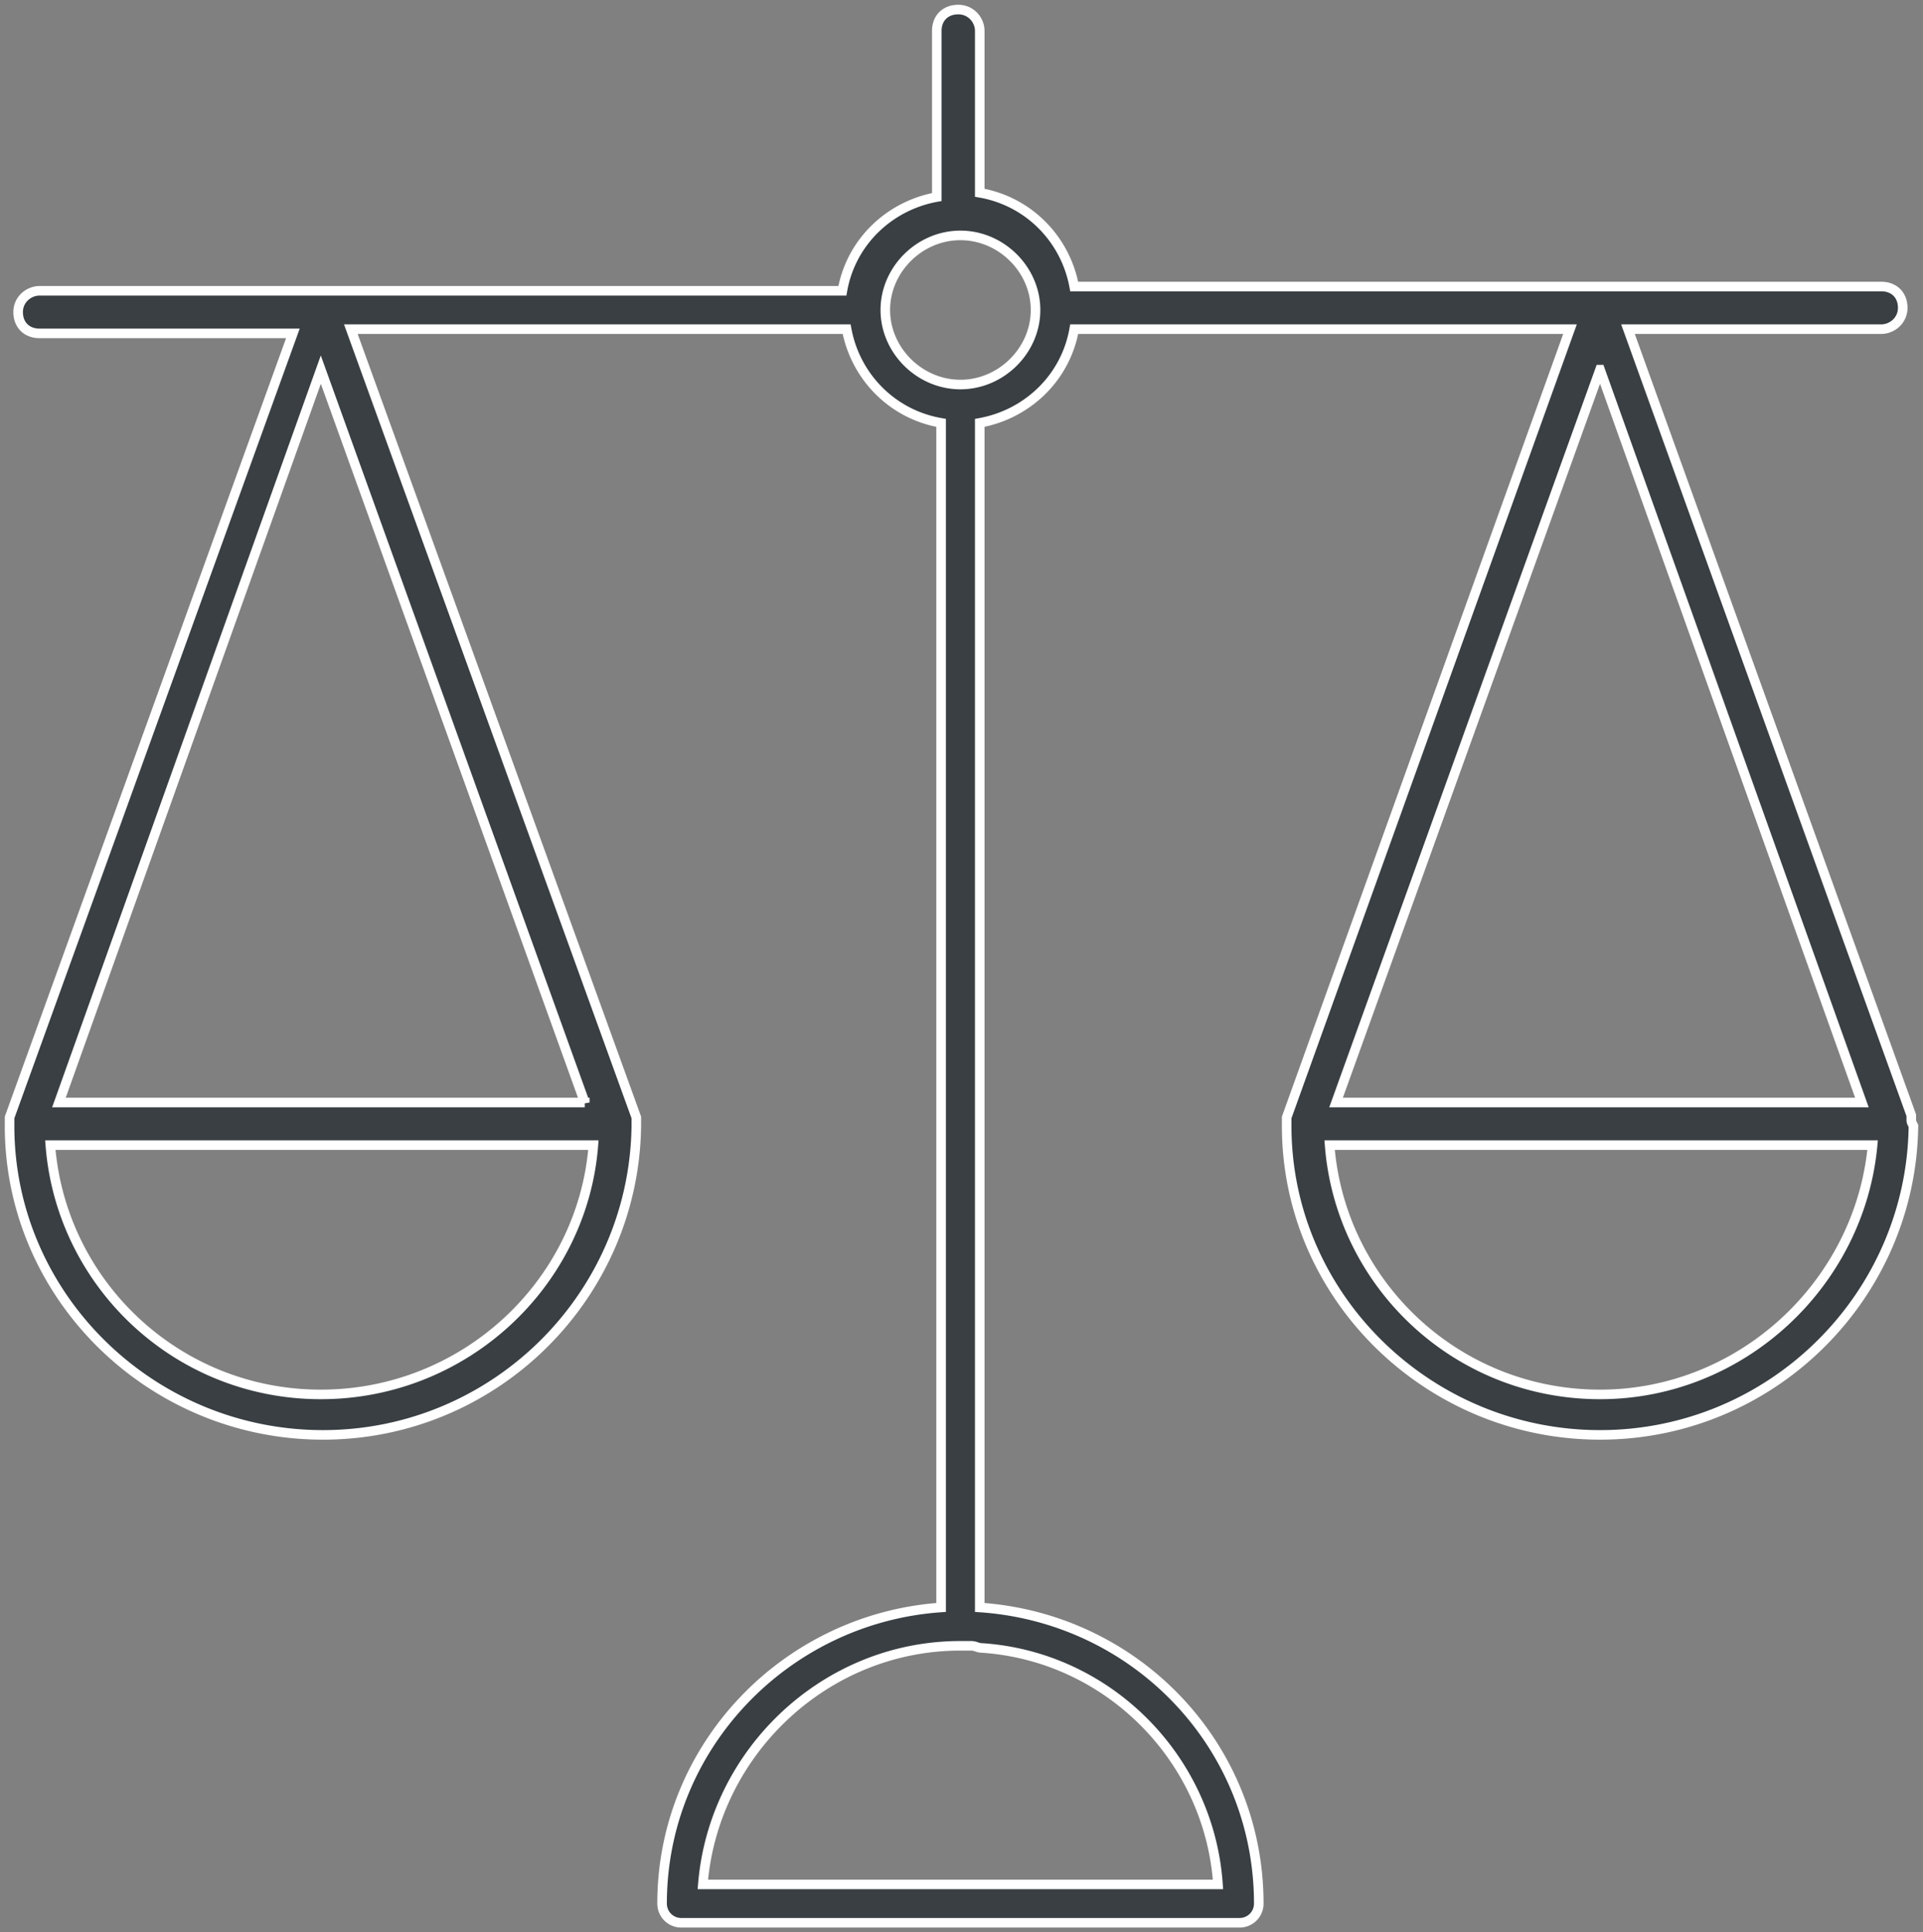
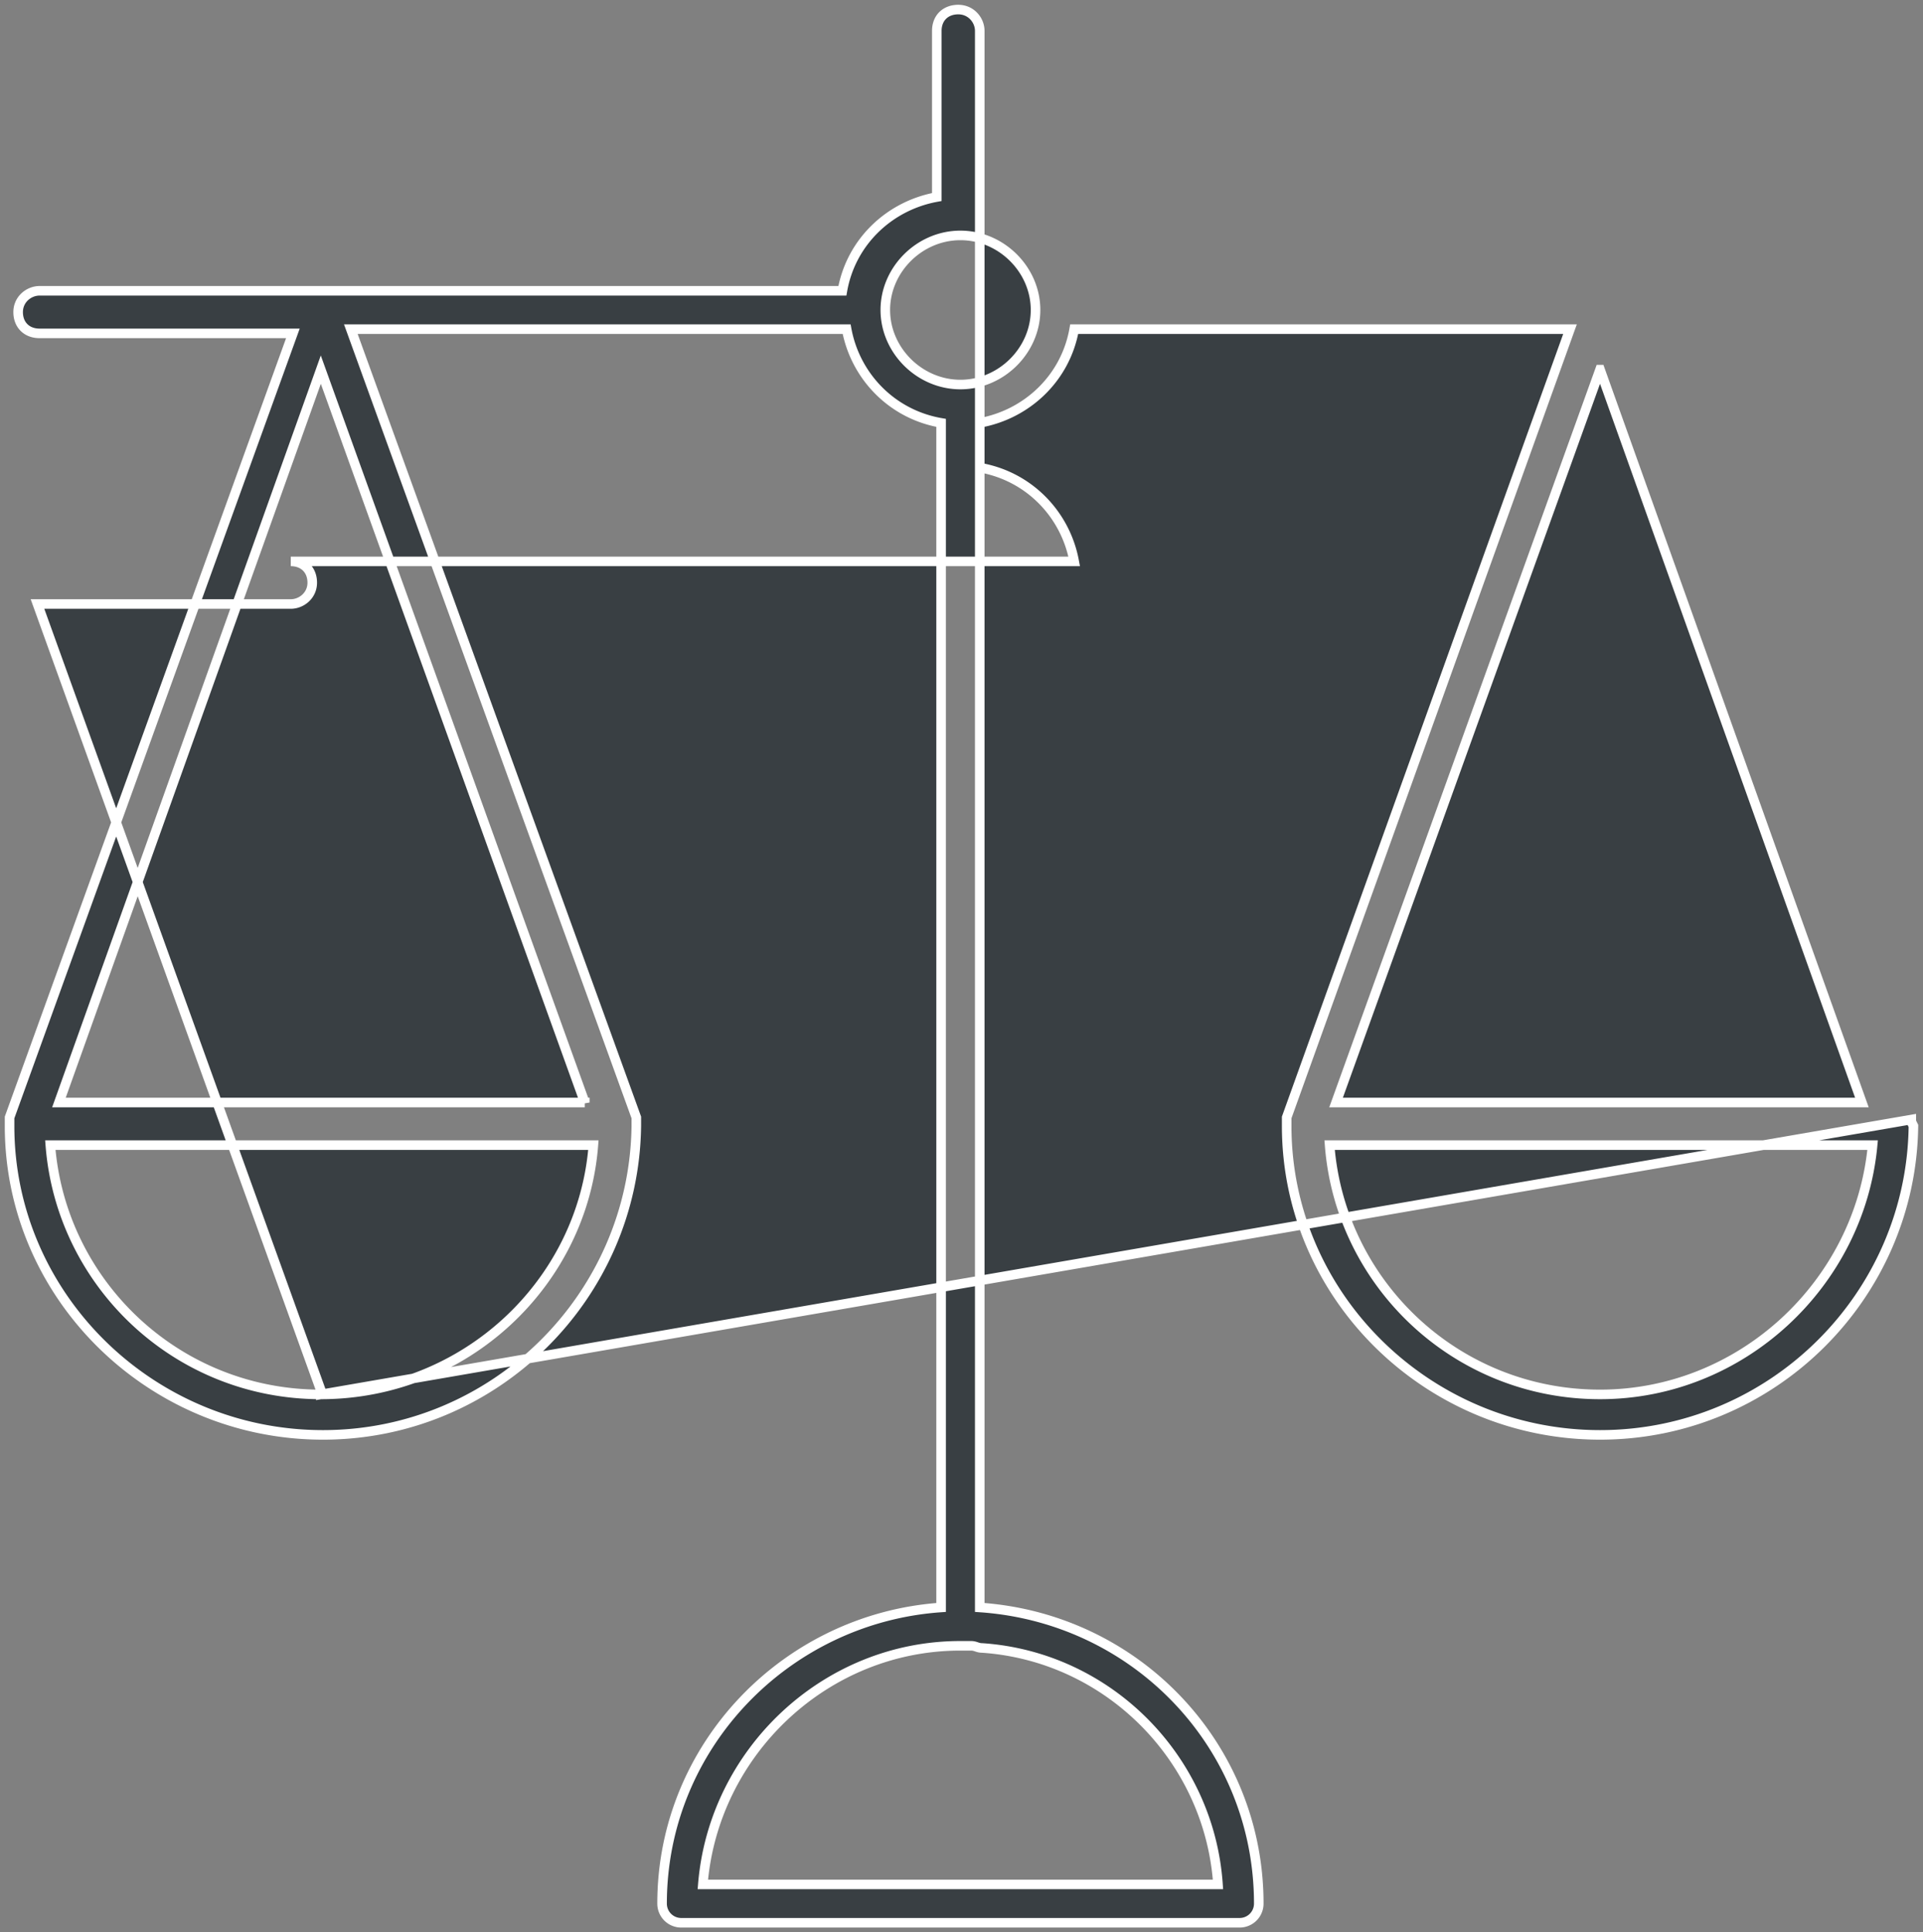
<svg xmlns="http://www.w3.org/2000/svg" width="201" height="202" viewBox="0 0 201 202">
  <rect x="0" y="0" width="201" height="202" fill="#808080" stroke="none" />
-   <path d="M167.243 145.768c-15.032 0-27.146-11.583-28.266-26.06h56.757c-1.342 14.477-13.683 26.06-28.49 26.06zm0-107.129 27.371 76.614h-54.963l27.592-76.614zm-66.858 1.559c-4.26 0-7.849-3.563-7.849-7.795 0-4.231 3.589-7.794 7.849-7.794 4.265 0 7.854 3.563 7.854 7.794 0 4.232-3.589 7.795-7.854 7.795zm26.924 156.793H73.463c1.124-13.807 12.789-24.944 26.922-24.944h1.126c.446 0 .671.223 1.12.223 13.235.892 23.782 11.583 24.678 24.721zm-66.184-81.738H6.16L33.532 38.64l27.593 76.614zm-27.593 30.515c-15.035 0-27.149-11.583-28.272-26.06h56.763c-1.12 14.477-13.462 26.06-28.491 26.06zm166.243-28.733v-.443l-29.614-82.184h26.475c1.12 0 2.244-.892 2.244-2.228 0-1.338-.899-2.227-2.244-2.227H112.28c-.901-4.9-4.715-8.91-9.873-9.802V3.227c0-1.115-.896-2.227-2.244-2.227-1.345 0-2.244.89-2.244 2.227v17.37c-4.934.893-8.974 4.678-9.87 9.802H4.139c-1.12 0-2.243.89-2.243 2.227 0 1.336.896 2.225 2.243 2.225h26.475L1 116.815v.889c0 17.819 14.804 32.295 32.754 32.295 17.947 0 32.532-14.476 32.757-32.295v-.889L36.67 34.408h51.824c.899 4.9 4.715 8.91 9.874 9.798v123.832c-16.153 1.115-29.165 14.48-29.165 30.96A2 2 0 0 0 71.223 201h58.33a2 2 0 0 0 2.019-2.002c0-16.48-12.788-29.845-29.165-30.96V44.206c4.936-.889 8.972-4.677 9.873-9.798h51.824l-29.615 82.407v.889c0 17.819 14.805 32.295 32.754 32.295 17.95 0 32.532-14.476 32.757-32.295-.225-.446-.225-.446-.225-.67z" fill="#393F43" stroke="#FFF" fill-rule="evenodd" />
+   <path d="M167.243 145.768c-15.032 0-27.146-11.583-28.266-26.06h56.757c-1.342 14.477-13.683 26.06-28.49 26.06zm0-107.129 27.371 76.614h-54.963l27.592-76.614zm-66.858 1.559c-4.26 0-7.849-3.563-7.849-7.795 0-4.231 3.589-7.794 7.849-7.794 4.265 0 7.854 3.563 7.854 7.794 0 4.232-3.589 7.795-7.854 7.795zm26.924 156.793H73.463c1.124-13.807 12.789-24.944 26.922-24.944h1.126c.446 0 .671.223 1.12.223 13.235.892 23.782 11.583 24.678 24.721zm-66.184-81.738H6.16L33.532 38.64l27.593 76.614zm-27.593 30.515c-15.035 0-27.149-11.583-28.272-26.06h56.763c-1.12 14.477-13.462 26.06-28.491 26.06zv-.443l-29.614-82.184h26.475c1.12 0 2.244-.892 2.244-2.228 0-1.338-.899-2.227-2.244-2.227H112.28c-.901-4.9-4.715-8.91-9.873-9.802V3.227c0-1.115-.896-2.227-2.244-2.227-1.345 0-2.244.89-2.244 2.227v17.37c-4.934.893-8.974 4.678-9.87 9.802H4.139c-1.12 0-2.243.89-2.243 2.227 0 1.336.896 2.225 2.243 2.225h26.475L1 116.815v.889c0 17.819 14.804 32.295 32.754 32.295 17.947 0 32.532-14.476 32.757-32.295v-.889L36.67 34.408h51.824c.899 4.9 4.715 8.91 9.874 9.798v123.832c-16.153 1.115-29.165 14.48-29.165 30.96A2 2 0 0 0 71.223 201h58.33a2 2 0 0 0 2.019-2.002c0-16.48-12.788-29.845-29.165-30.96V44.206c4.936-.889 8.972-4.677 9.873-9.798h51.824l-29.615 82.407v.889c0 17.819 14.805 32.295 32.754 32.295 17.95 0 32.532-14.476 32.757-32.295-.225-.446-.225-.446-.225-.67z" fill="#393F43" stroke="#FFF" fill-rule="evenodd" />
</svg>